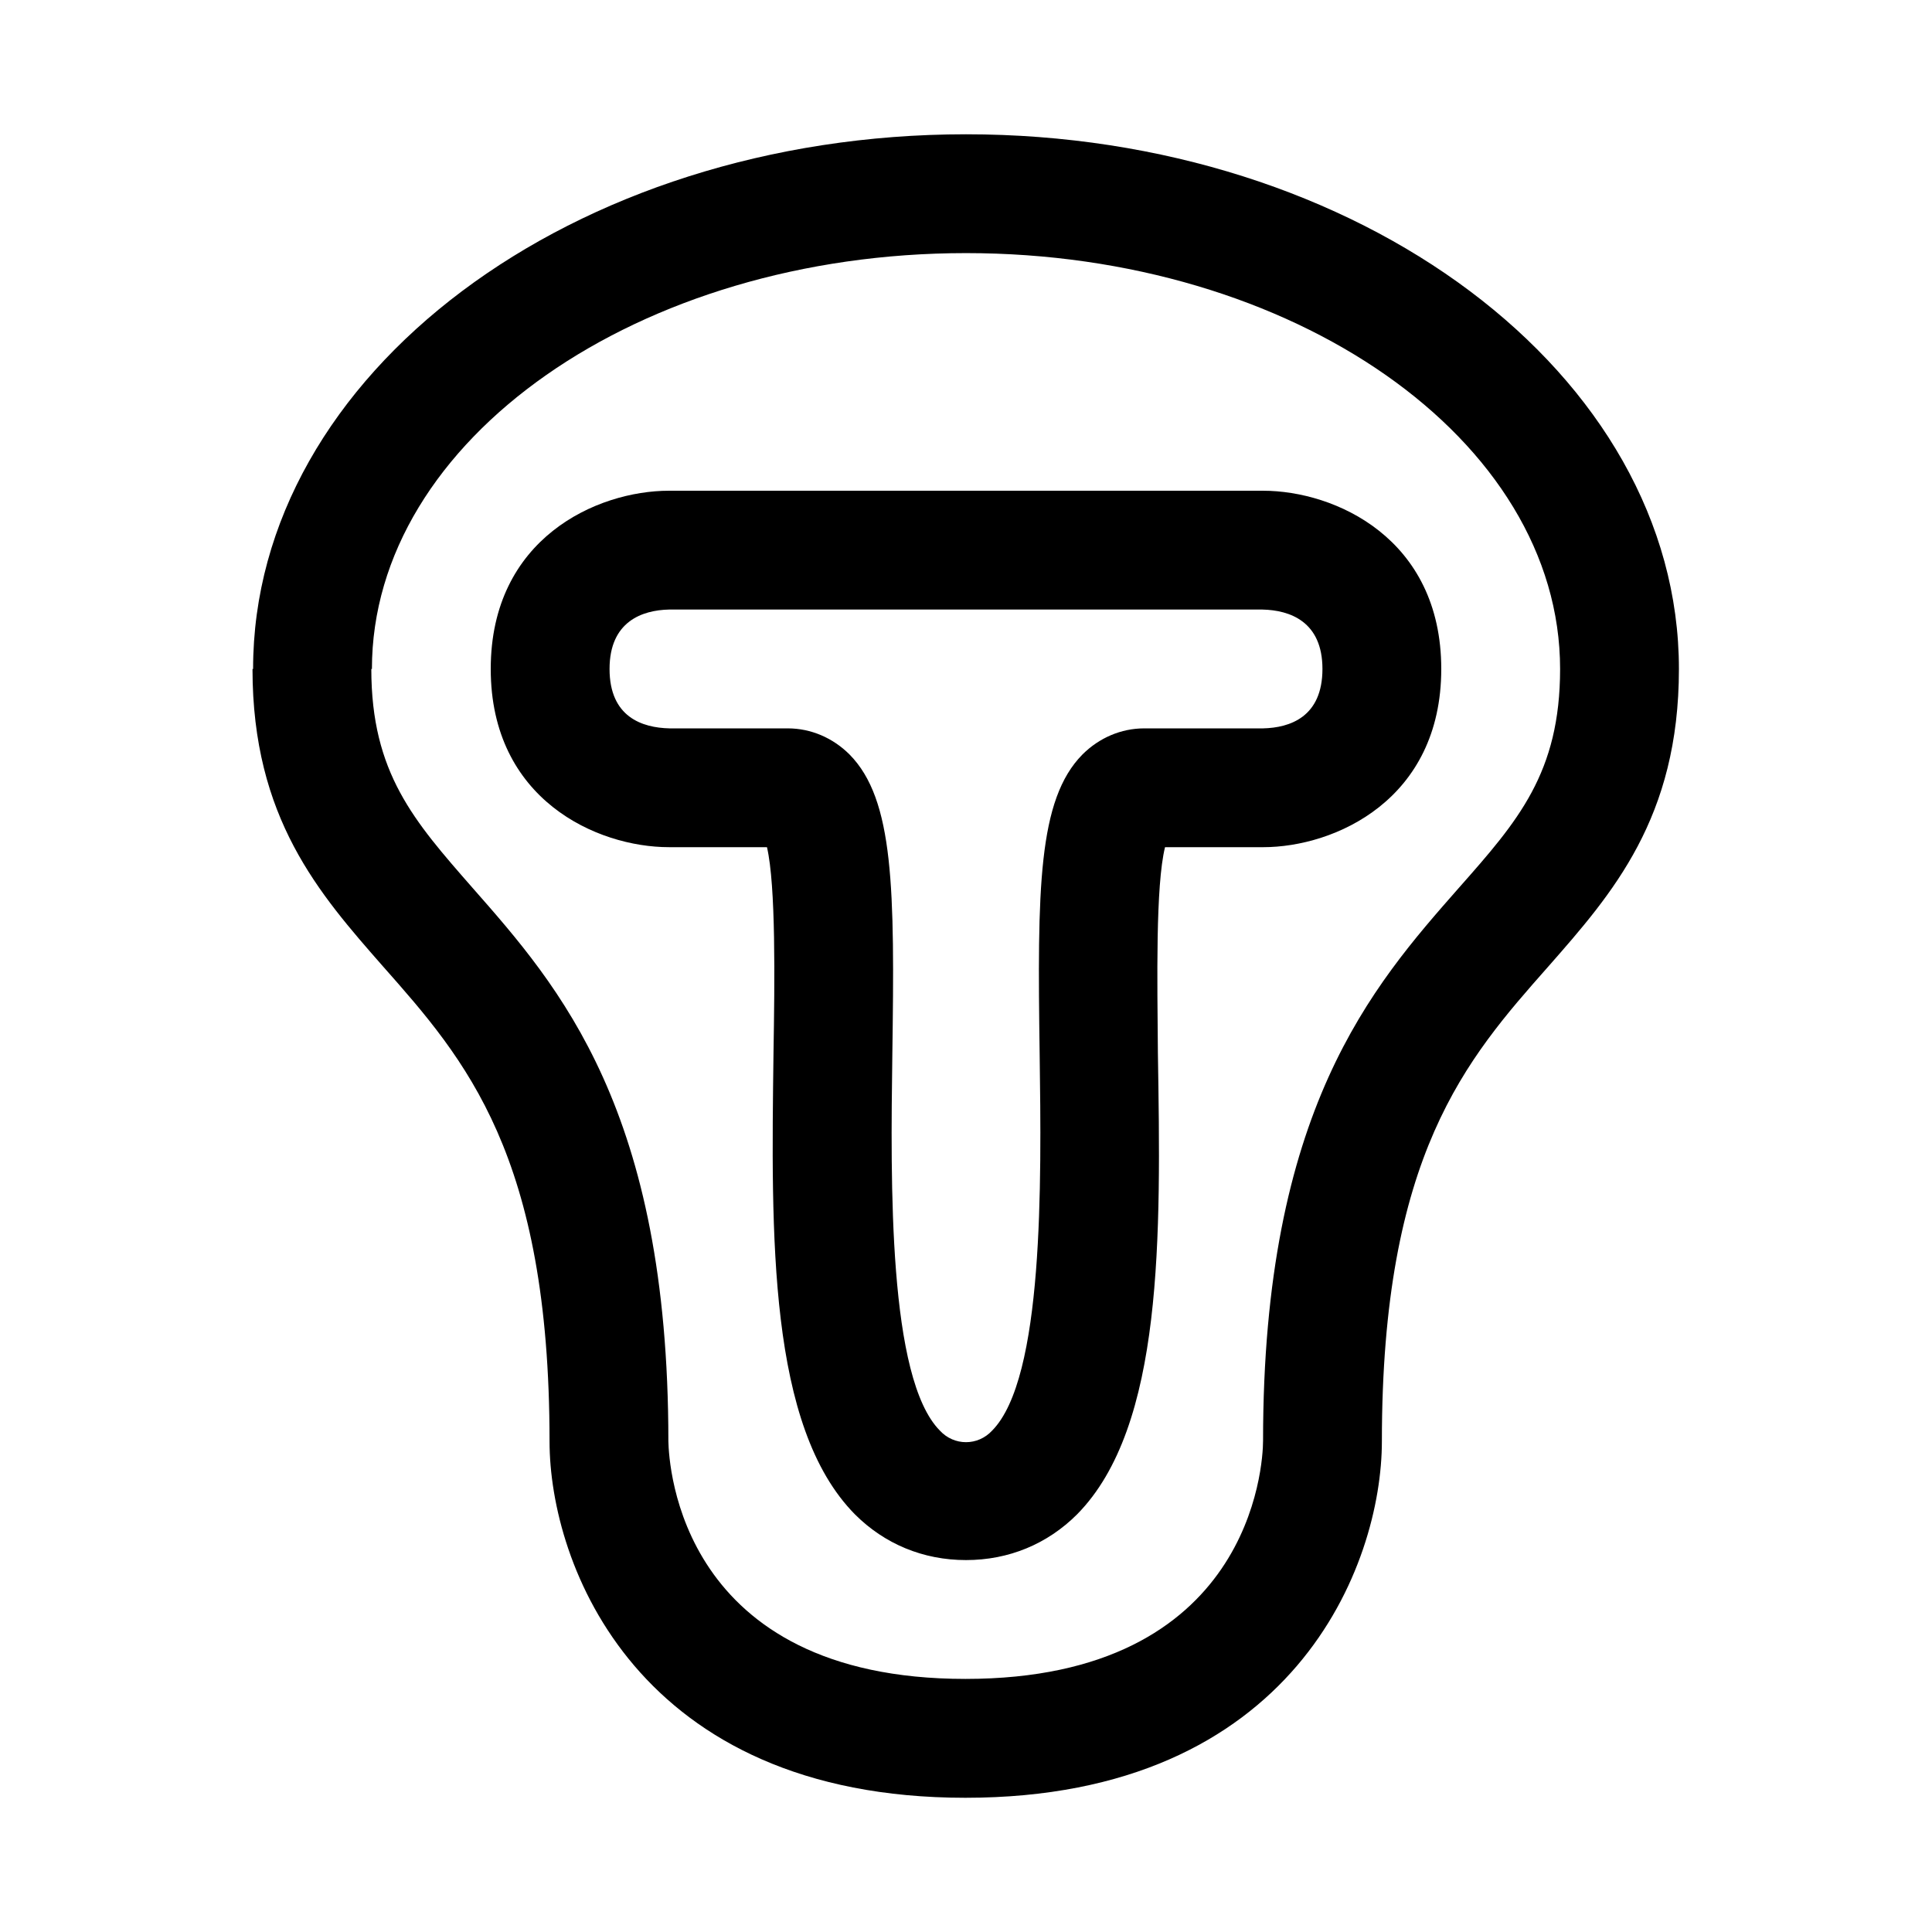
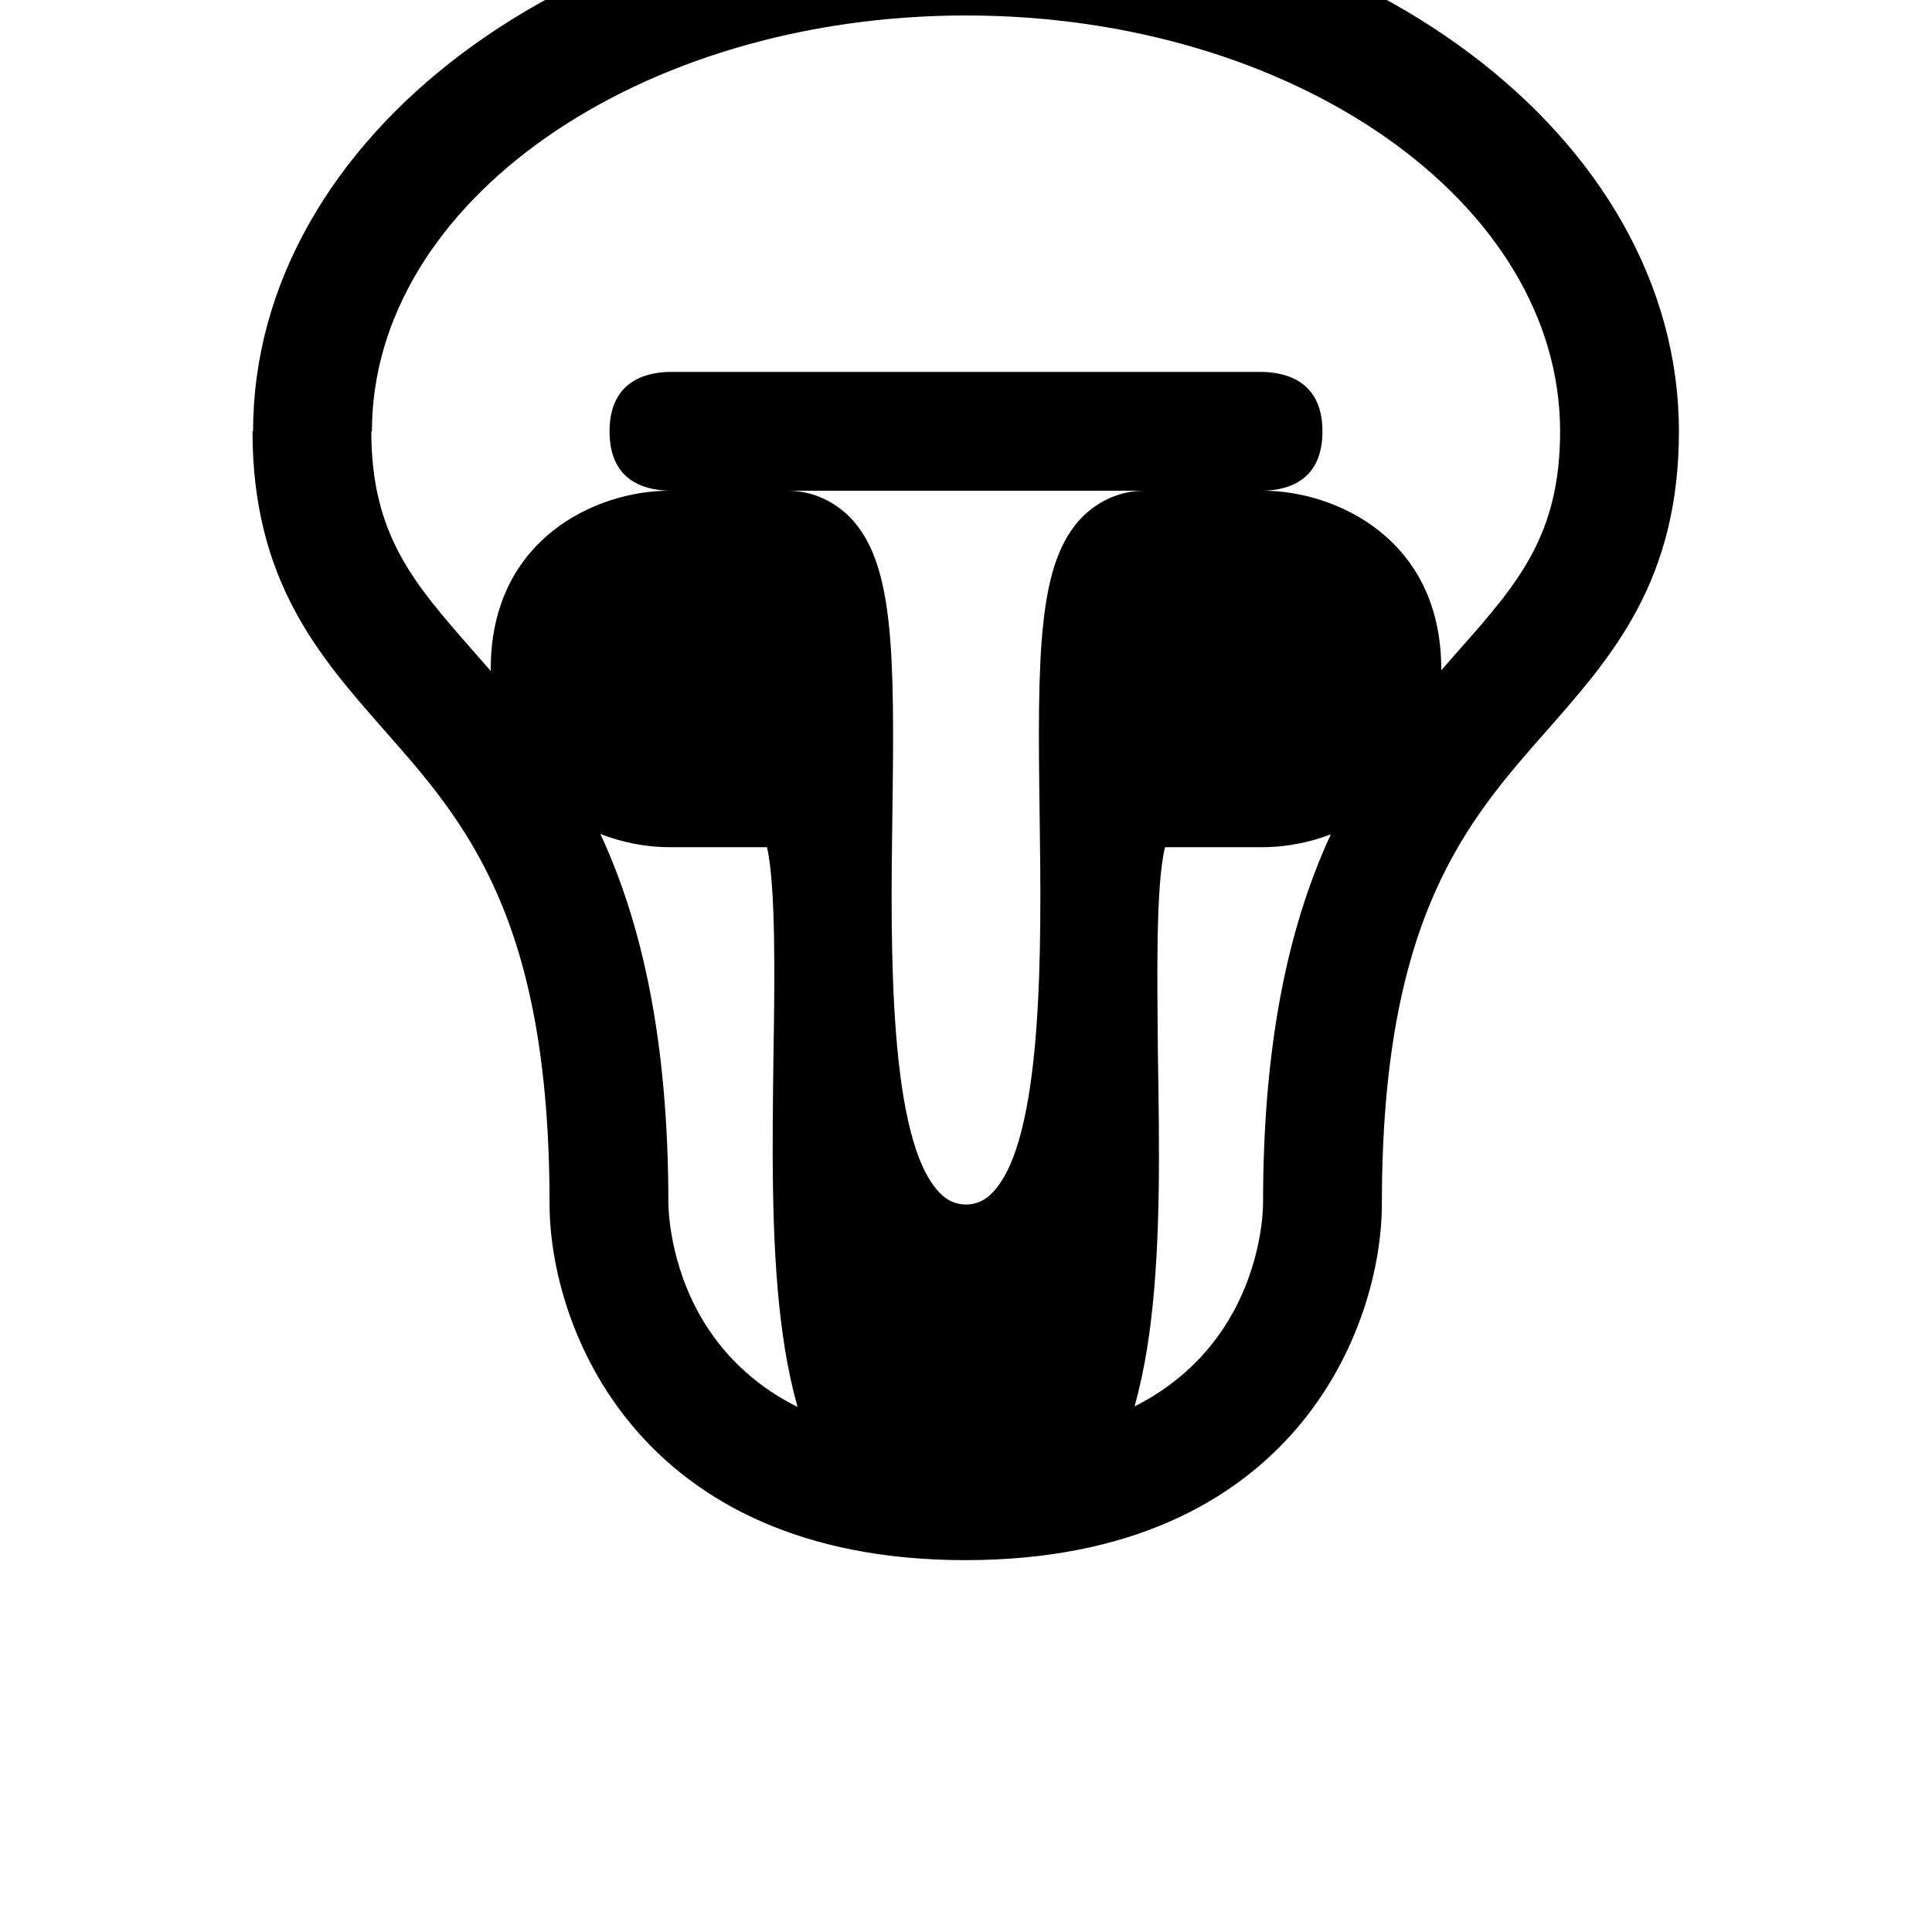
<svg xmlns="http://www.w3.org/2000/svg" fill="#000000" width="800px" height="800px" version="1.1" viewBox="144 144 512 512">
-   <path d="m478.72 274.05h-157.44c-19.051 0-47.23 12.594-47.23 47.23 0 34.637 28.184 47.23 47.23 47.23h25.977c2.363 10.234 2.047 35.426 1.73 54.473-0.629 48.648-1.418 99.031 21.57 122.33 7.875 7.875 18.109 12.125 29.445 12.125s21.57-4.25 29.441-12.121c22.984-23.301 22.199-73.684 21.41-122.33-0.156-19.051-0.629-44.242 1.891-54.473h25.977c19.051 0 47.23-12.594 47.23-47.23 0-34.641-28.18-47.234-47.23-47.234zm0 62.977h-31.488c-6.141 0-11.965 2.519-16.375 6.926-11.809 11.965-11.965 35.582-11.336 79.508 0.473 34.164 1.102 85.805-12.594 99.66-3.777 4.094-10.078 4.094-13.855 0-13.699-13.855-13.066-65.496-12.594-99.66 0.629-43.926 0.473-67.543-11.336-79.508-4.41-4.406-10.234-6.926-16.375-6.926h-31.332c-7.238-0.16-15.898-2.992-15.898-15.746 0-12.594 8.66-15.586 15.742-15.742h157.28c7.242 0.156 15.902 3.148 15.902 15.742 0 12.754-8.656 15.586-15.742 15.746zm-78.719-157.44c-104.23 0-188.93 63.605-188.93 141.7h-0.156c0 39.516 17.633 59.512 34.637 78.879 21.727 24.562 44.082 49.91 44.082 125.8 0 32.59 23.145 94.465 110.21 94.465 87.223 0 110.37-61.875 110.37-94.465 0-75.887 22.355-101.23 44.082-125.8 17.004-19.363 34.637-39.359 34.637-78.879 0-78.09-84.703-141.7-188.93-141.7zm130.68 199.63c-23.145 26.293-51.957 59.039-51.957 146.58 0 6.457-3.148 63.133-78.879 63.133-75.73 0-78.562-56.68-78.719-62.977 0-87.695-28.812-120.44-51.957-146.73-15.43-17.633-26.766-30.387-26.766-57.938h0.16c0-60.773 70.691-110.21 157.44-110.21s157.44 49.438 157.44 110.21c-0.004 27.555-11.18 40.305-26.766 57.938z" />
+   <path d="m478.72 274.05h-157.44c-19.051 0-47.23 12.594-47.23 47.23 0 34.637 28.184 47.23 47.23 47.23h25.977c2.363 10.234 2.047 35.426 1.73 54.473-0.629 48.648-1.418 99.031 21.57 122.33 7.875 7.875 18.109 12.125 29.445 12.125s21.57-4.25 29.441-12.121c22.984-23.301 22.199-73.684 21.41-122.33-0.156-19.051-0.629-44.242 1.891-54.473h25.977c19.051 0 47.23-12.594 47.23-47.23 0-34.641-28.18-47.234-47.23-47.234zh-31.488c-6.141 0-11.965 2.519-16.375 6.926-11.809 11.965-11.965 35.582-11.336 79.508 0.473 34.164 1.102 85.805-12.594 99.66-3.777 4.094-10.078 4.094-13.855 0-13.699-13.855-13.066-65.496-12.594-99.66 0.629-43.926 0.473-67.543-11.336-79.508-4.41-4.406-10.234-6.926-16.375-6.926h-31.332c-7.238-0.16-15.898-2.992-15.898-15.746 0-12.594 8.66-15.586 15.742-15.742h157.28c7.242 0.156 15.902 3.148 15.902 15.742 0 12.754-8.656 15.586-15.742 15.746zm-78.719-157.44c-104.23 0-188.93 63.605-188.93 141.7h-0.156c0 39.516 17.633 59.512 34.637 78.879 21.727 24.562 44.082 49.91 44.082 125.8 0 32.59 23.145 94.465 110.21 94.465 87.223 0 110.37-61.875 110.37-94.465 0-75.887 22.355-101.23 44.082-125.8 17.004-19.363 34.637-39.359 34.637-78.879 0-78.09-84.703-141.7-188.93-141.7zm130.68 199.63c-23.145 26.293-51.957 59.039-51.957 146.58 0 6.457-3.148 63.133-78.879 63.133-75.73 0-78.562-56.68-78.719-62.977 0-87.695-28.812-120.44-51.957-146.73-15.43-17.633-26.766-30.387-26.766-57.938h0.16c0-60.773 70.691-110.21 157.44-110.21s157.44 49.438 157.44 110.21c-0.004 27.555-11.18 40.305-26.766 57.938z" />
</svg>